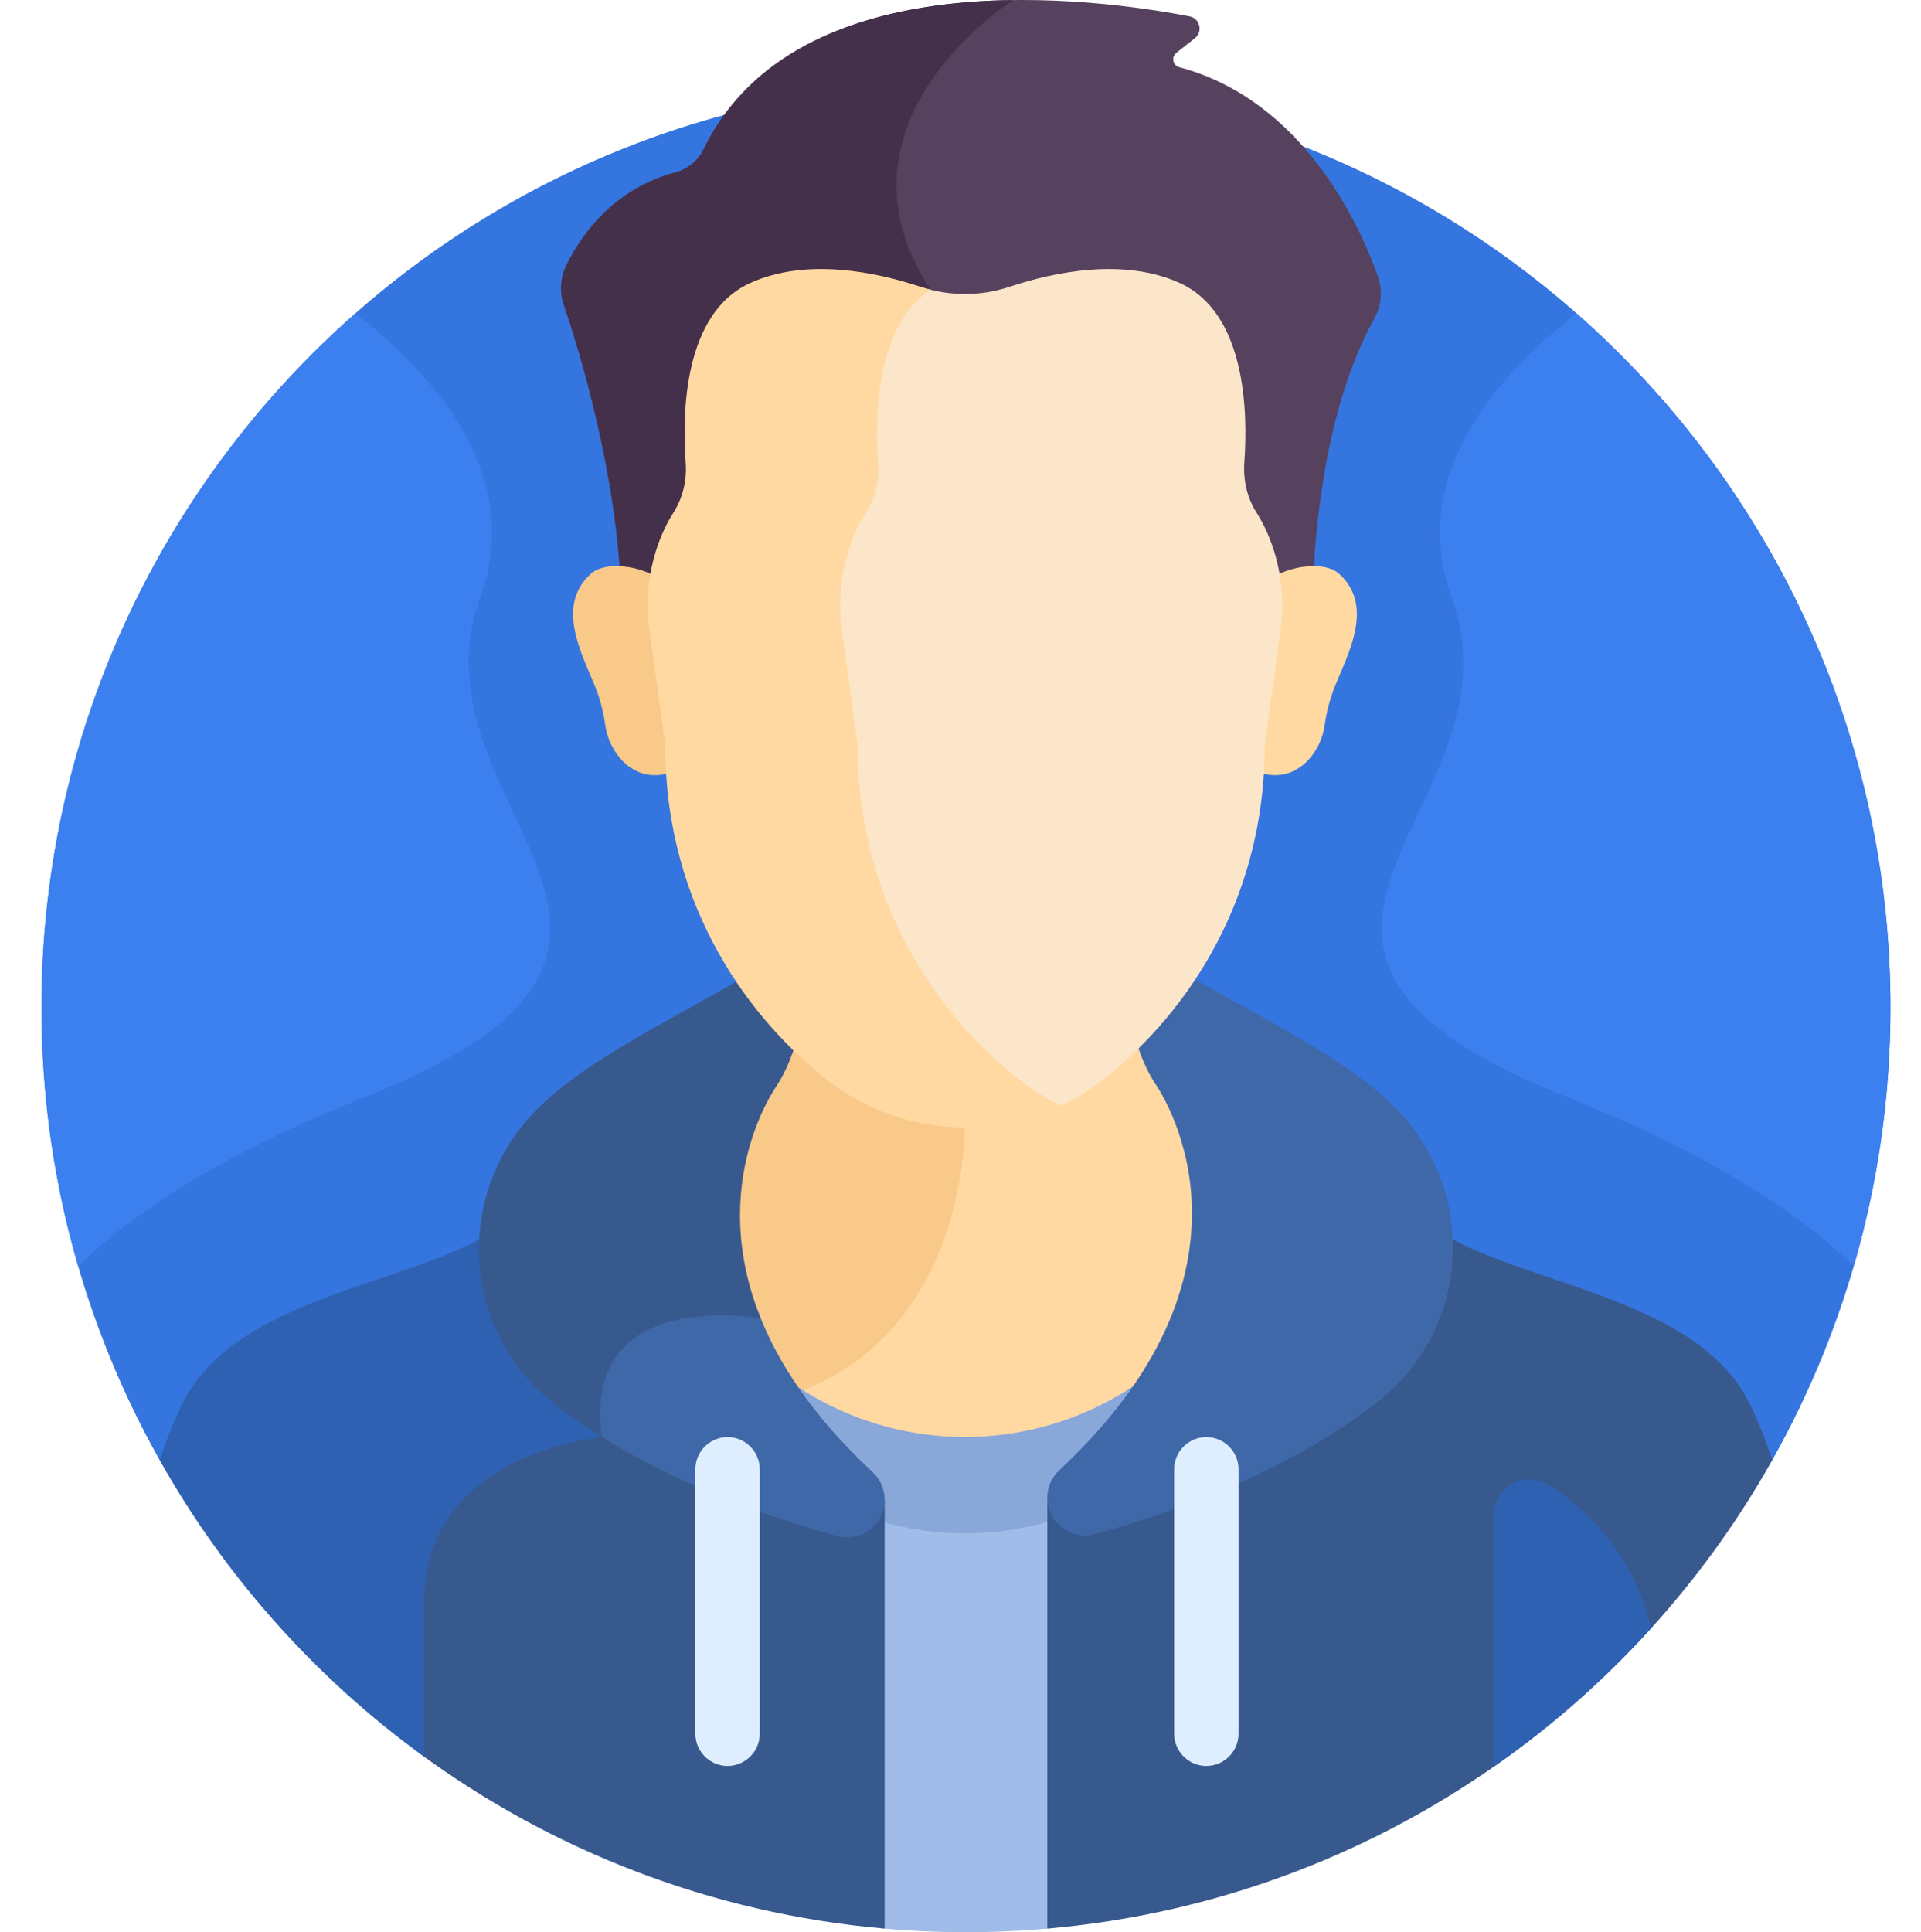
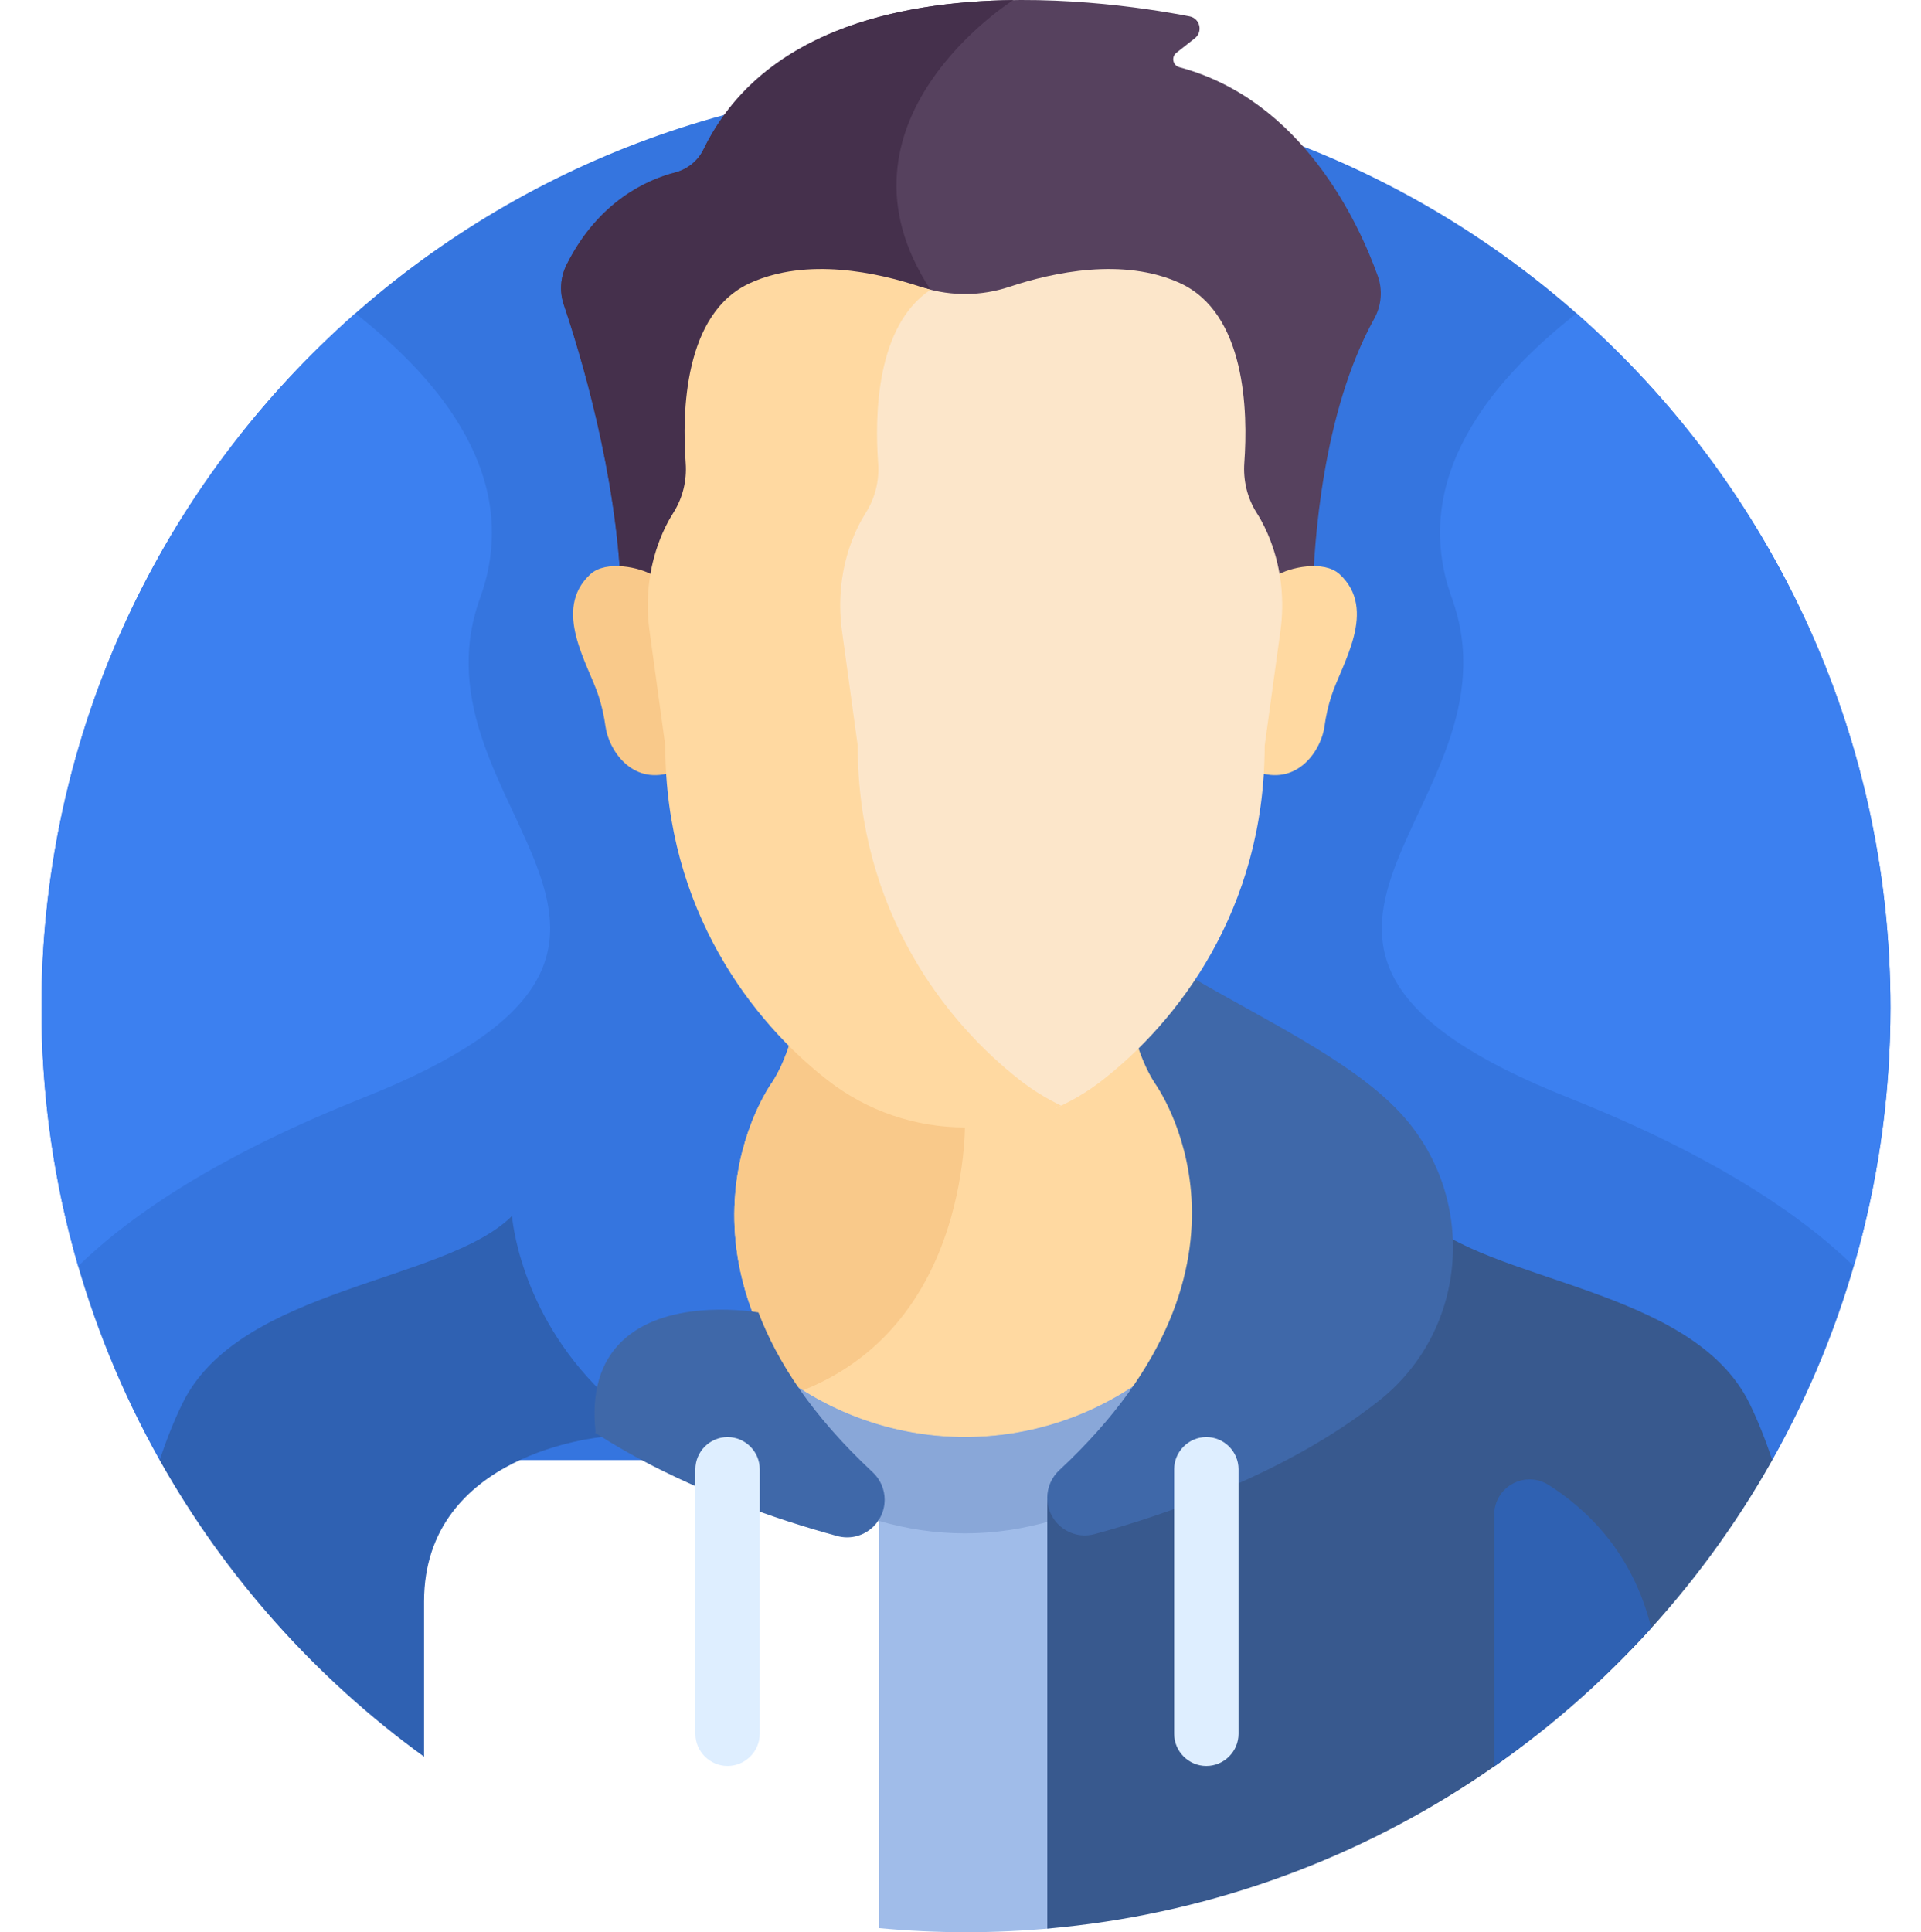
<svg xmlns="http://www.w3.org/2000/svg" width="175" height="176" viewBox="0 0 175 176" fill="none">
  <path d="M14.542 132.993H161.457C168.307 120.809 172.219 106.753 172.219 91.781C172.219 45.267 134.513 7.561 88 7.561C41.487 7.561 3.78 45.267 3.78 91.781C3.781 106.753 7.692 120.809 14.542 132.993Z" fill="#3575DF" />
  <path d="M56.585 54.132H119.584C119.696 49.593 120.453 37.578 125.197 29.02C125.856 27.829 125.974 26.415 125.515 25.134C123.794 20.334 118.652 9.114 107.438 6.122C106.841 5.962 106.683 5.19 107.169 4.808L108.849 3.487C109.612 2.888 109.319 1.672 108.367 1.489C100.094 -0.107 72.616 -3.925 64.08 13.626C63.571 14.673 62.611 15.428 61.483 15.719C59 16.362 54.533 18.299 51.621 24.105C51.052 25.241 50.955 26.557 51.363 27.76C52.778 31.93 56.225 43.127 56.585 54.132Z" fill="#56415E" />
-   <path d="M84.774 26.39C74.712 11.056 92.312 0.006 92.312 0.006C81.638 0.144 69.308 2.878 64.08 13.626C63.571 14.673 62.611 15.427 61.483 15.719C59 16.362 54.533 18.299 51.621 24.105C51.052 25.24 50.955 26.557 51.363 27.76C52.778 31.93 56.225 43.127 56.585 54.132H71.249C80.53 46.614 90.753 35.502 84.774 26.39Z" fill="#45304C" />
+   <path d="M84.774 26.39C74.712 11.056 92.312 0.006 92.312 0.006C81.638 0.144 69.308 2.878 64.08 13.626C63.571 14.673 62.611 15.427 61.483 15.719C59 16.362 54.533 18.299 51.621 24.105C51.052 25.24 50.955 26.557 51.363 27.76C52.778 31.93 56.225 43.127 56.585 54.132H71.249C80.53 46.614 90.753 35.502 84.774 26.39" fill="#45304C" />
  <path d="M87.91 131.588C93.468 131.588 98.877 129.918 103.439 126.825C106.882 121.925 109.463 115.911 109.06 109.119C108.673 102.619 105.76 98.553 105.652 98.406C105.045 97.47 104.52 96.313 104.088 94.964H103.03C102.141 95.8 101.252 96.559 100.382 97.234C96.823 99.998 92.432 101.499 87.91 101.499C83.387 101.499 78.996 99.998 75.438 97.234C74.568 96.559 73.679 95.8 72.79 94.964H71.876C71.9 94.988 71.923 95.013 71.947 95.036C71.51 96.428 70.974 97.617 70.354 98.574C70.141 98.87 67.319 102.908 66.939 109.299C66.539 116.04 69.079 122.014 72.483 126.895C77.024 129.943 82.394 131.588 87.91 131.588Z" fill="#FFD9A1" />
  <path d="M87.91 101.499C83.388 101.499 78.997 99.998 75.439 97.234C74.569 96.559 73.68 95.8 72.79 94.964H71.877C71.901 94.988 71.924 95.013 71.948 95.036C71.51 96.428 70.975 97.617 70.354 98.575C70.141 98.871 67.32 102.908 66.94 109.299C66.54 116.04 69.079 122.014 72.483 126.895C88.802 120.971 87.91 101.499 87.91 101.499Z" fill="#F9C98A" />
  <path d="M71.625 125.608C73.864 129.11 76.6 132.103 79.152 134.478C79.74 135.025 80.076 135.8 80.076 136.604V175.626C82.686 175.87 85.327 176 88 176C90.672 176 93.314 175.87 95.923 175.626V136.706C95.953 136.565 95.761 135.311 96.848 134.299C99.377 131.945 102.088 128.981 104.316 125.518C99.578 129.007 93.828 130.9 87.91 130.9C82.043 130.901 76.34 129.04 71.625 125.608Z" fill="#A0BCE9" />
  <path d="M79.152 134.479C79.74 135.026 80.076 135.8 80.076 136.604V138.532C82.602 139.276 85.239 139.666 87.91 139.666C90.645 139.666 93.343 139.257 95.923 138.477V136.706C95.953 136.565 95.761 135.311 96.848 134.299C99.377 131.945 102.088 128.981 104.316 125.518C99.578 129.007 93.828 130.901 87.91 130.901C82.043 130.901 76.34 129.04 71.625 125.608C73.864 129.11 76.6 132.104 79.152 134.479Z" fill="#89A7D8" />
  <path d="M161.458 132.993C160.817 131.099 160.126 129.36 159.376 127.83C154.179 117.229 135.428 116.83 129.355 110.757C129.355 110.757 127.646 134.721 95.408 136.604V175.672C123.81 173.196 148.17 156.627 161.458 132.993Z" fill="#38598E" />
-   <path d="M54.397 126.373C54.142 127.589 54.094 128.949 54.26 130.452C51.413 130.856 38.118 133.41 38.118 145.879V159.635C50.213 168.542 64.775 174.293 80.593 175.672V136.604C67.416 135.835 59.342 131.376 54.397 126.373Z" fill="#38598E" />
  <path d="M46.645 110.758C40.572 116.83 21.821 117.229 16.624 127.83C15.874 129.36 15.182 131.099 14.543 132.993C20.535 143.652 28.781 152.873 38.633 160.013C38.633 156.344 38.633 151.548 38.633 145.879C38.633 132.299 54.835 130.901 54.835 130.901C54.616 129.327 54.635 127.974 54.837 126.808C47.27 119.475 46.645 110.758 46.645 110.758Z" fill="#2F61B2" />
  <path d="M122.029 52.296C120.619 51.004 117.466 51.659 116.251 52.45C116.517 54.108 116.532 55.803 116.302 57.477L114.869 67.917C114.869 68.759 114.842 69.585 114.793 70.396C118.289 71.45 120.369 68.312 120.662 66.158C120.787 65.231 120.993 64.318 121.279 63.426C122.209 60.523 125.563 55.535 122.029 52.296Z" fill="#FFD9A1" />
  <path d="M53.791 52.296C55.202 51.004 58.355 51.659 59.57 52.45C59.304 54.108 59.289 55.803 59.519 57.477L60.952 67.917C60.952 68.759 60.978 69.585 61.027 70.396C57.532 71.45 55.452 68.312 55.159 66.158C55.033 65.231 54.827 64.318 54.542 63.426C53.611 60.523 50.258 55.535 53.791 52.296Z" fill="#F9C98A" />
  <path d="M127.494 101.294C123.036 96.546 114.85 92.729 108.529 88.987C108.529 88.987 108.43 89.043 108.224 89.155C106.727 91.276 105.103 93.128 103.468 94.711C103.842 95.964 104.404 97.431 105.22 98.687C105.22 98.687 116.994 114.844 96.497 133.922C95.802 134.568 95.407 135.476 95.407 136.425C95.407 138.679 97.547 140.325 99.723 139.735C105.822 138.08 117.169 134.323 125.69 127.536C133.842 121.042 134.628 108.892 127.494 101.294Z" fill="#3F68A9" />
  <path d="M69.093 119.545C67.516 119.3 60.535 118.472 56.673 122.158C54.674 124.067 53.863 126.855 54.259 130.452C54.228 130.457 54.19 130.463 54.156 130.468C62 135.542 71.058 138.498 76.277 139.914C78.452 140.504 80.592 138.858 80.592 136.604C80.592 135.655 80.197 134.747 79.503 134.101C73.967 128.949 70.788 124.011 69.093 119.545Z" fill="#3F68A9" />
-   <path d="M70.78 98.867C71.597 97.608 72.16 96.139 72.534 94.885C70.872 93.296 69.216 91.431 67.689 89.287C67.544 89.208 67.472 89.167 67.472 89.167C61.151 92.909 52.964 96.726 48.506 101.474C41.372 109.071 42.158 121.222 50.31 127.715C51.75 128.863 53.272 129.921 54.835 130.9C52.905 117.038 69.311 120.104 69.311 120.104L69.312 120.102C64.317 107.742 70.78 98.867 70.78 98.867Z" fill="#38598E" />
  <path d="M66.281 160.857C64.668 160.857 63.349 159.537 63.349 157.924V133.833C63.349 132.22 64.668 130.9 66.281 130.9C67.894 130.9 69.214 132.22 69.214 133.833V157.924C69.214 159.537 67.894 160.857 66.281 160.857Z" fill="#DEEEFF" />
  <path d="M109.898 160.857C108.285 160.857 106.965 159.537 106.965 157.924V133.833C106.965 132.22 108.285 130.9 109.898 130.9C111.511 130.9 112.831 132.22 112.831 133.833V157.924C112.831 159.537 111.511 160.857 109.898 160.857Z" fill="#DEEEFF" />
  <path d="M115.732 49.225C115.409 48.383 115.003 47.531 114.49 46.727C113.622 45.365 113.24 43.754 113.357 42.148C113.691 37.529 113.512 28.494 107.448 25.765C102.296 23.447 95.976 24.789 91.946 26.129C89.425 26.968 86.702 26.996 84.166 26.22C79.575 29.744 79.466 37.679 79.777 41.904C79.895 43.519 79.498 45.134 78.625 46.504C78.123 47.293 77.72 48.128 77.398 48.955C76.354 51.637 76.05 54.545 76.441 57.394L77.894 67.975C77.894 83.186 86.014 93.526 92.921 98.89C93.94 99.681 95.031 100.362 96.17 100.944C97.662 100.282 99.078 99.441 100.382 98.429C107.199 93.135 115.212 82.931 115.212 67.918L116.646 57.477C117.029 54.694 116.739 51.851 115.732 49.225Z" fill="#FCE6CA" />
  <path d="M92.97 98.428C86.153 93.135 78.139 82.93 78.139 67.917L76.706 57.475C76.32 54.664 76.62 51.793 77.651 49.146C77.968 48.33 78.365 47.506 78.862 46.727C79.723 45.375 80.116 43.781 79.999 42.187C79.683 37.885 79.805 29.686 84.775 26.39C84.473 26.314 84.172 26.228 83.875 26.129C79.845 24.789 73.525 23.447 68.373 25.765C62.292 28.501 62.129 37.58 62.468 42.187C62.585 43.781 62.192 45.375 61.331 46.727C60.834 47.506 60.437 48.33 60.119 49.146C59.089 51.793 58.789 54.664 59.174 57.475L60.608 67.917C60.608 82.93 68.622 93.134 75.439 98.428C78.997 101.191 83.388 102.692 87.91 102.692C90.965 102.692 93.958 102.005 96.676 100.709C95.369 100.087 94.125 99.326 92.97 98.428Z" fill="#FFD9A1" />
  <path d="M172.219 91.781C172.219 66.586 161.153 43.979 143.619 28.546C135.933 34.583 128.323 43.561 132.261 54.461C139.246 73.795 107.63 85.987 142.922 100C155.989 105.189 163.984 110.585 168.878 115.325C171.051 107.853 172.219 99.954 172.219 91.781Z" fill="#3C80F0" />
  <path d="M3.781 91.781C3.781 66.586 14.847 43.979 32.38 28.546C40.066 34.583 47.677 43.561 43.739 54.461C36.754 73.795 68.369 85.987 33.078 100C20.011 105.189 12.016 110.585 7.122 115.325C4.949 107.853 3.781 99.954 3.781 91.781Z" fill="#3C80F0" />
  <path d="M150.428 148.3C148.761 141.411 144.512 137.433 141.075 135.26C138.926 133.901 136.125 135.43 136.125 137.973V160.897C141.358 157.246 146.155 153.015 150.428 148.3Z" fill="#2F61B2" />
</svg>